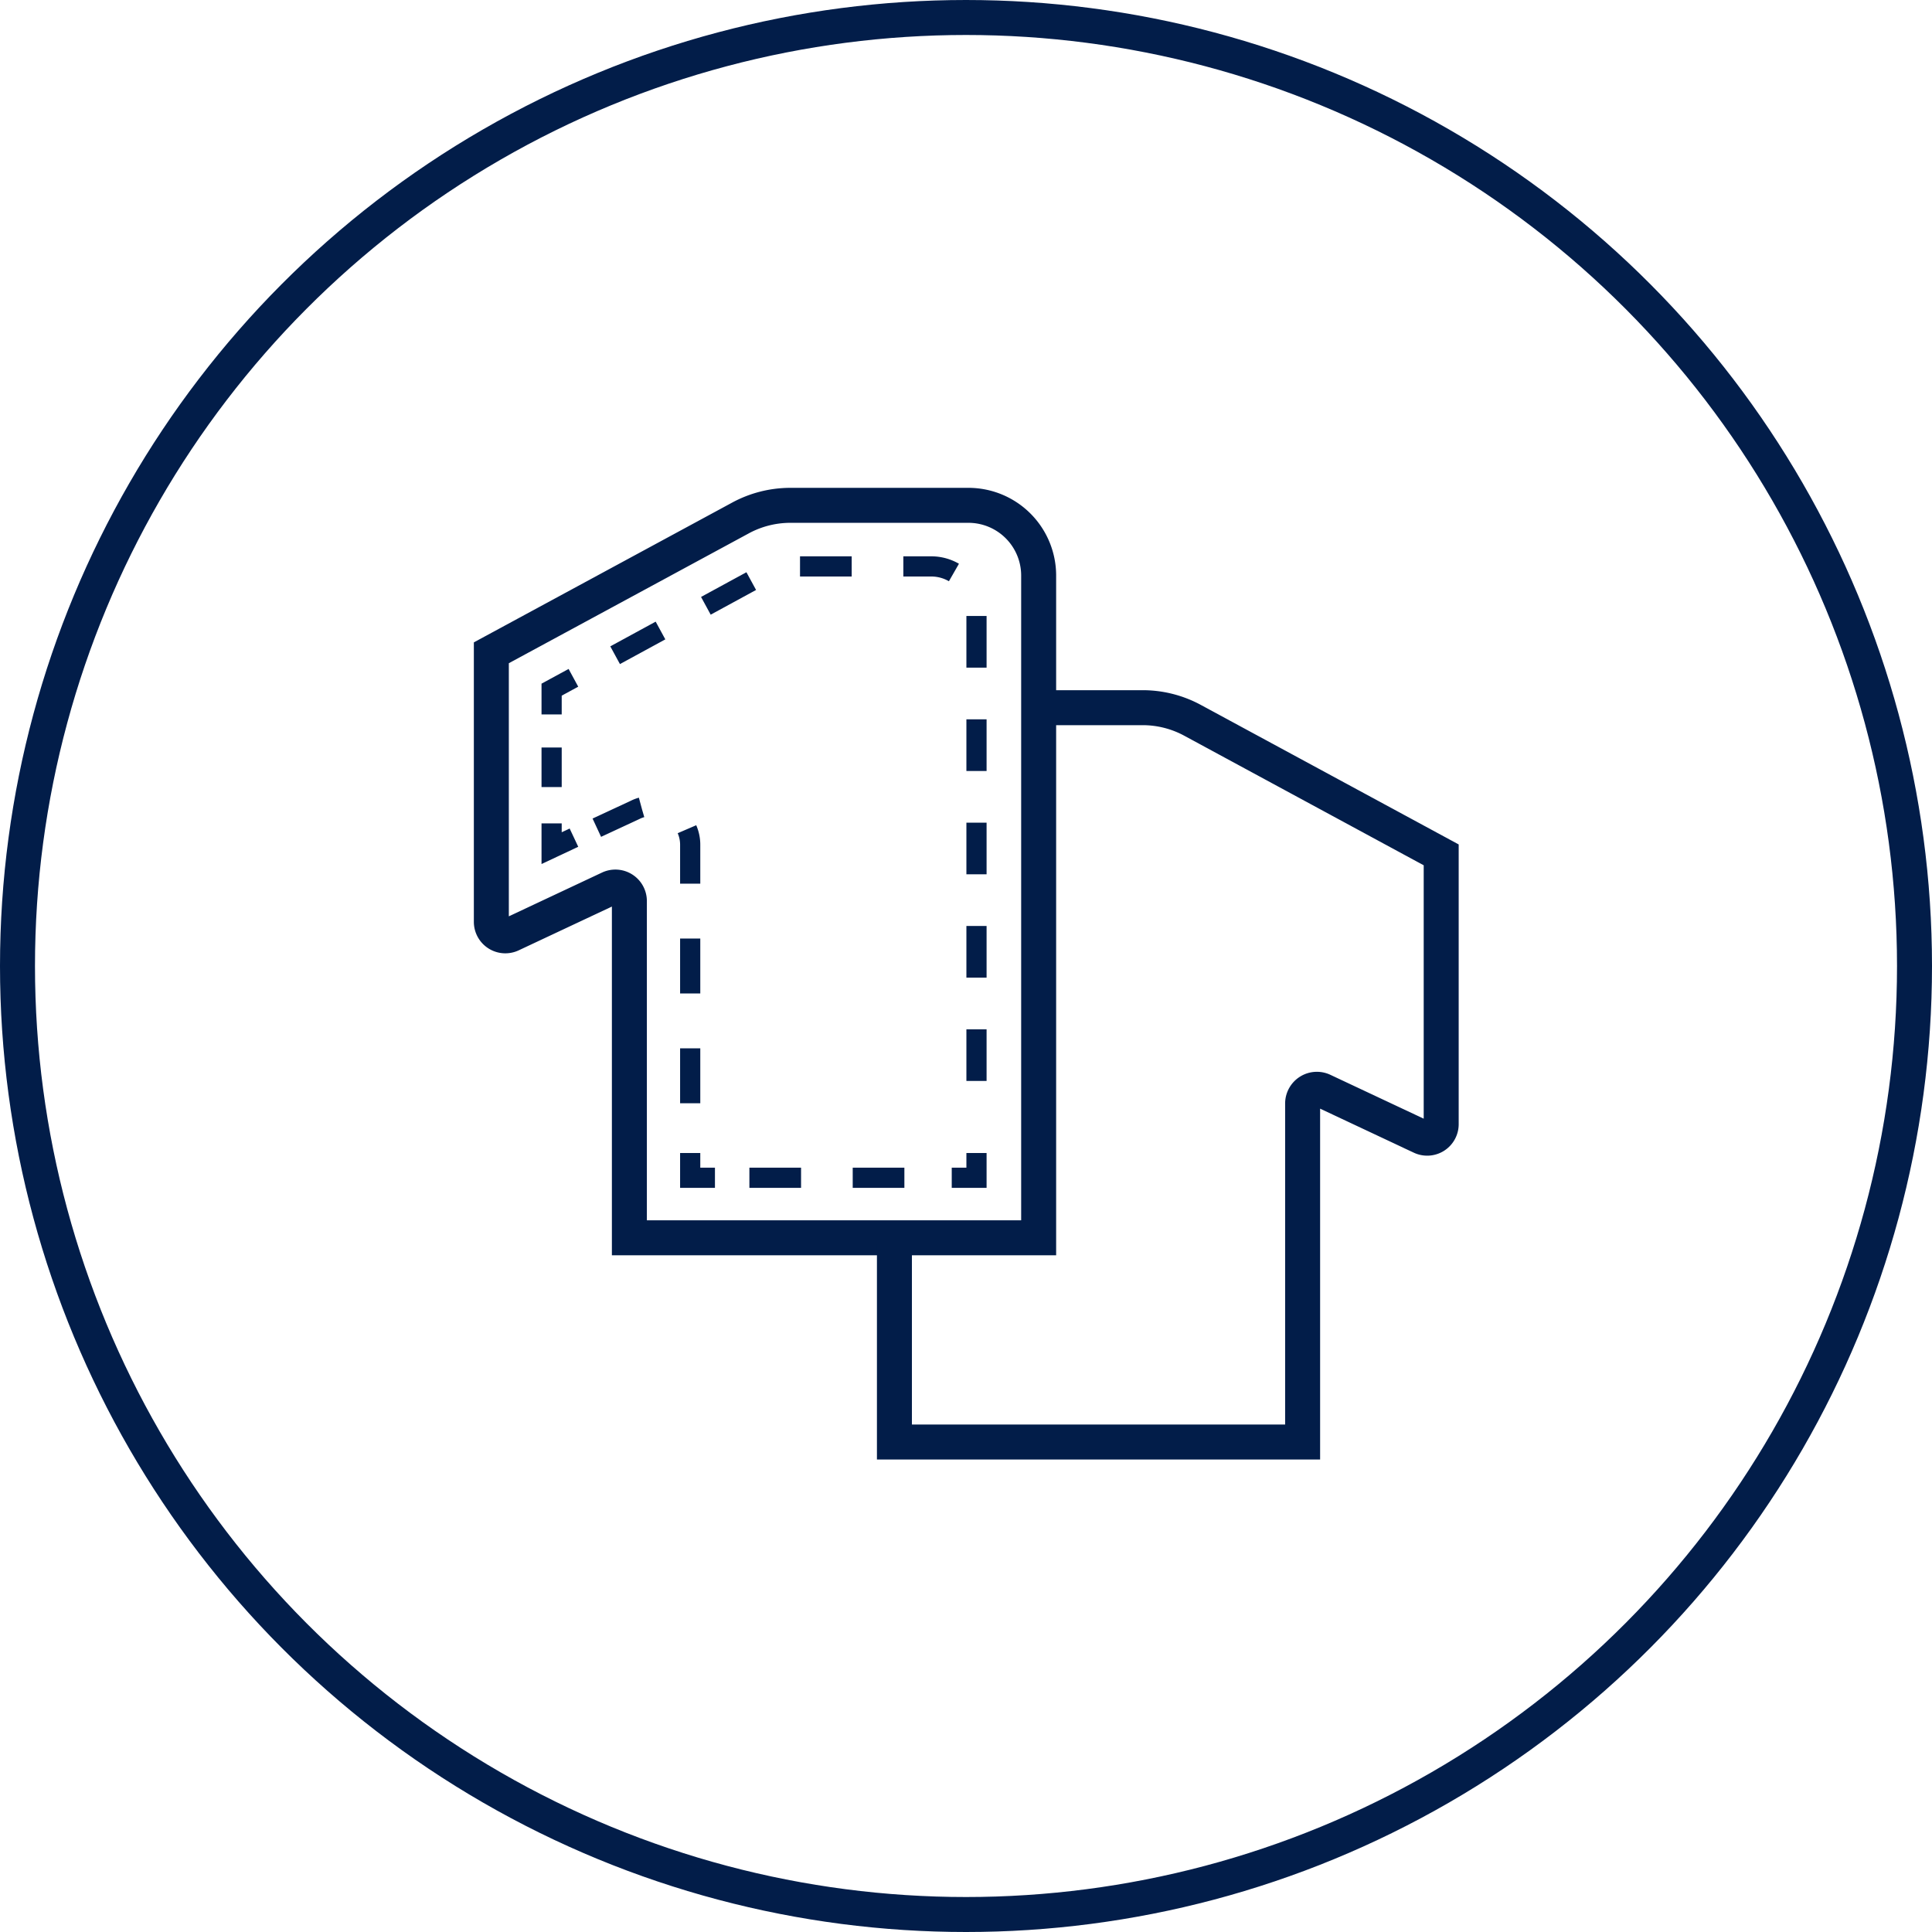
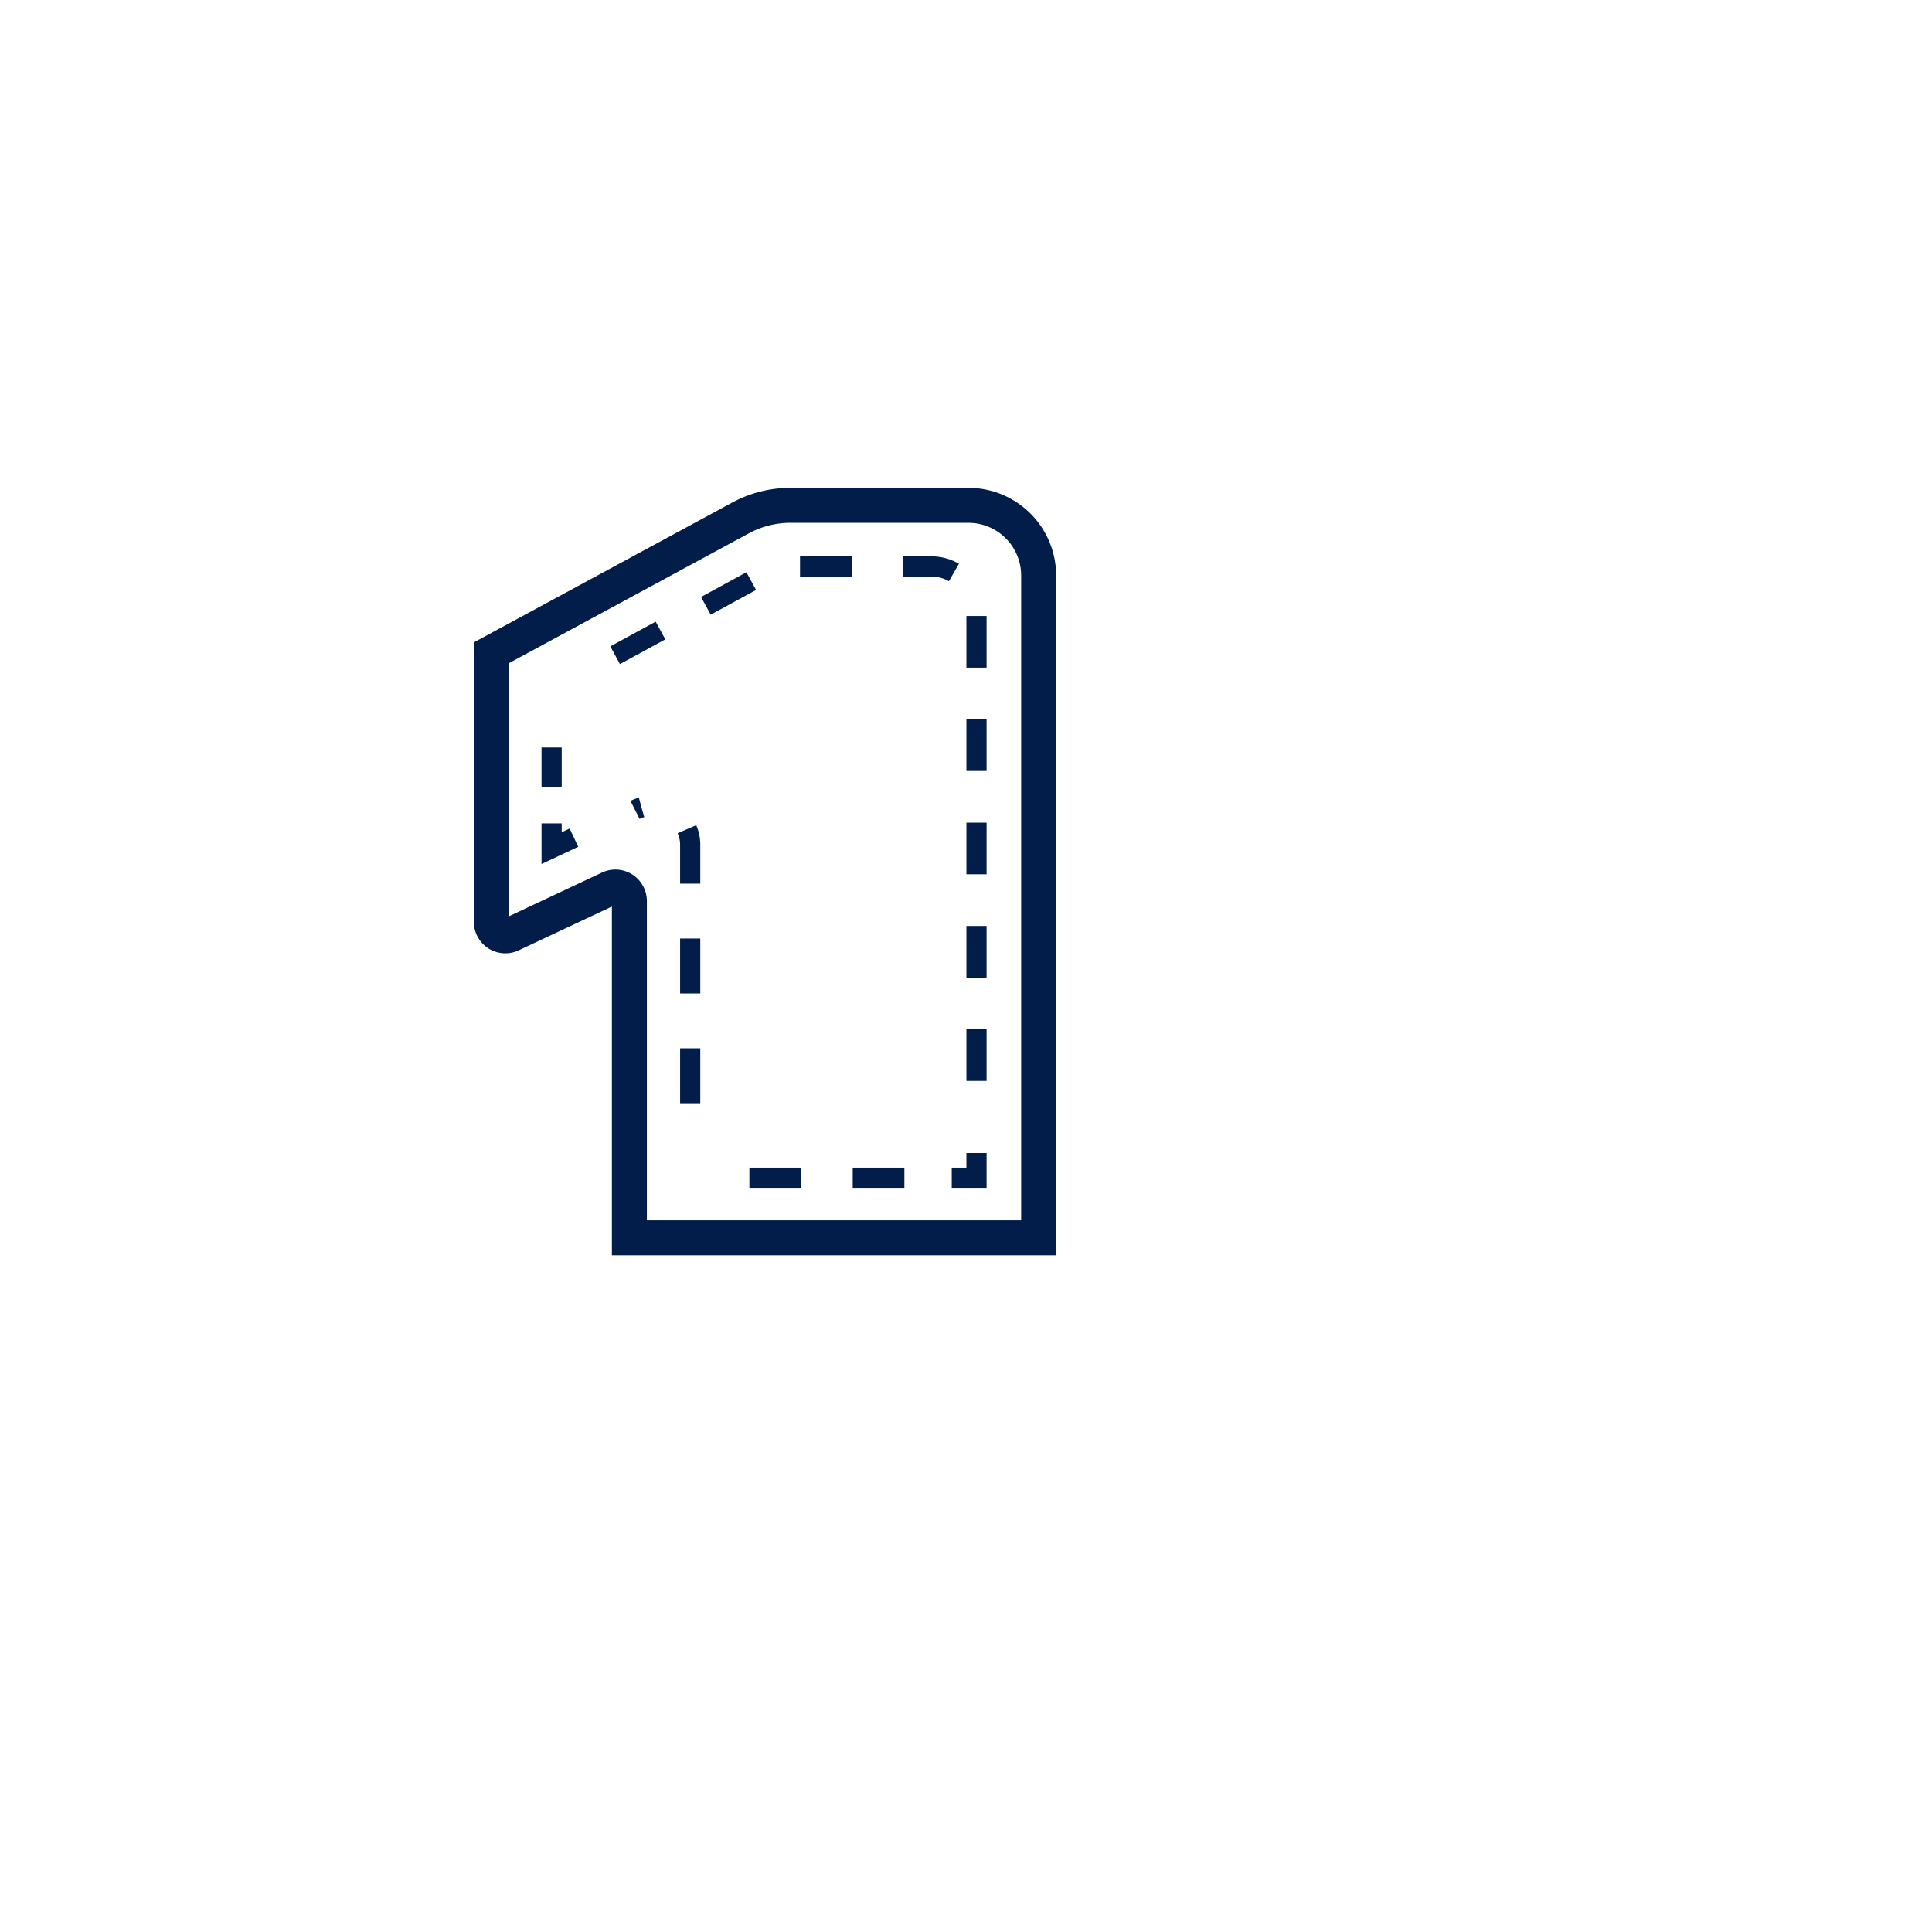
<svg xmlns="http://www.w3.org/2000/svg" viewBox="0 0 71.8 71.8">
  <defs>
    <style>.cls-1,.cls-2,.cls-3,.cls-4,.cls-5,.cls-6{fill:none;stroke:#021d49;stroke-miterlimit:10;}.cls-1{stroke-width:1.3px;}.cls-2,.cls-3,.cls-4,.cls-5,.cls-6{stroke-width:0.75px;}.cls-3{stroke-dasharray:2.04 2.04;}.cls-4{stroke-dasharray:1.47 1.47;}.cls-5{stroke-dasharray:1.92 1.92;}.cls-6{stroke-dasharray:1.92 1.92;}</style>
  </defs>
  <title>Rapid Prototyping_1</title>
  <g id="图层_2" data-name="图层 2">
    <g id="图层_1-2" data-name="图层 1">
-       <circle class="cls-1" cx="35.9" cy="35.9" r="35.25" />
-       <polyline class="cls-2" points="26.57 43.77 25.65 43.77 25.65 42.85" />
-       <path class="cls-3" d="M25.65,41v-9.6a1.43,1.43,0,0,0-1.44-1.44,1.3,1.3,0,0,0-.61.14l-1.42.66" />
+       <path class="cls-3" d="M25.65,41v-9.6a1.43,1.43,0,0,0-1.44-1.44,1.3,1.3,0,0,0-.61.14" />
      <polyline class="cls-2" points="21.33 31.13 20.5 31.52 20.5 30.6" />
      <line class="cls-4" x1="20.5" y1="29.25" x2="20.5" y2="27.22" />
-       <polyline class="cls-2" points="20.5 26.55 20.5 25.63 21.31 25.19" />
      <path class="cls-5" d="M22.86,24.35l5.4-2.94a3,3,0,0,1,1.42-.36h4.93a1.68,1.68,0,0,1,1.68,1.68V42" />
      <polyline class="cls-2" points="36.29 42.85 36.29 43.77 35.37 43.77" />
      <line class="cls-6" x1="33.61" y1="43.77" x2="27.45" y2="43.77" />
      <path class="cls-1" d="M23.39,46V33.49a.52.52,0,0,0-.75-.47L19,34.73a.52.52,0,0,1-.74-.47v-10l9.24-5a3.9,3.9,0,0,1,1.86-.48H36a2.61,2.61,0,0,1,2.6,2.6V46Z" />
-       <path class="cls-1" d="M33.24,46.24v7.35H48.41V41a.53.53,0,0,1,.75-.47l3.66,1.72a.52.52,0,0,0,.74-.48v-10l-9.24-5a3.89,3.89,0,0,0-1.86-.47h-3.9" />
    </g>
  </g>
</svg>